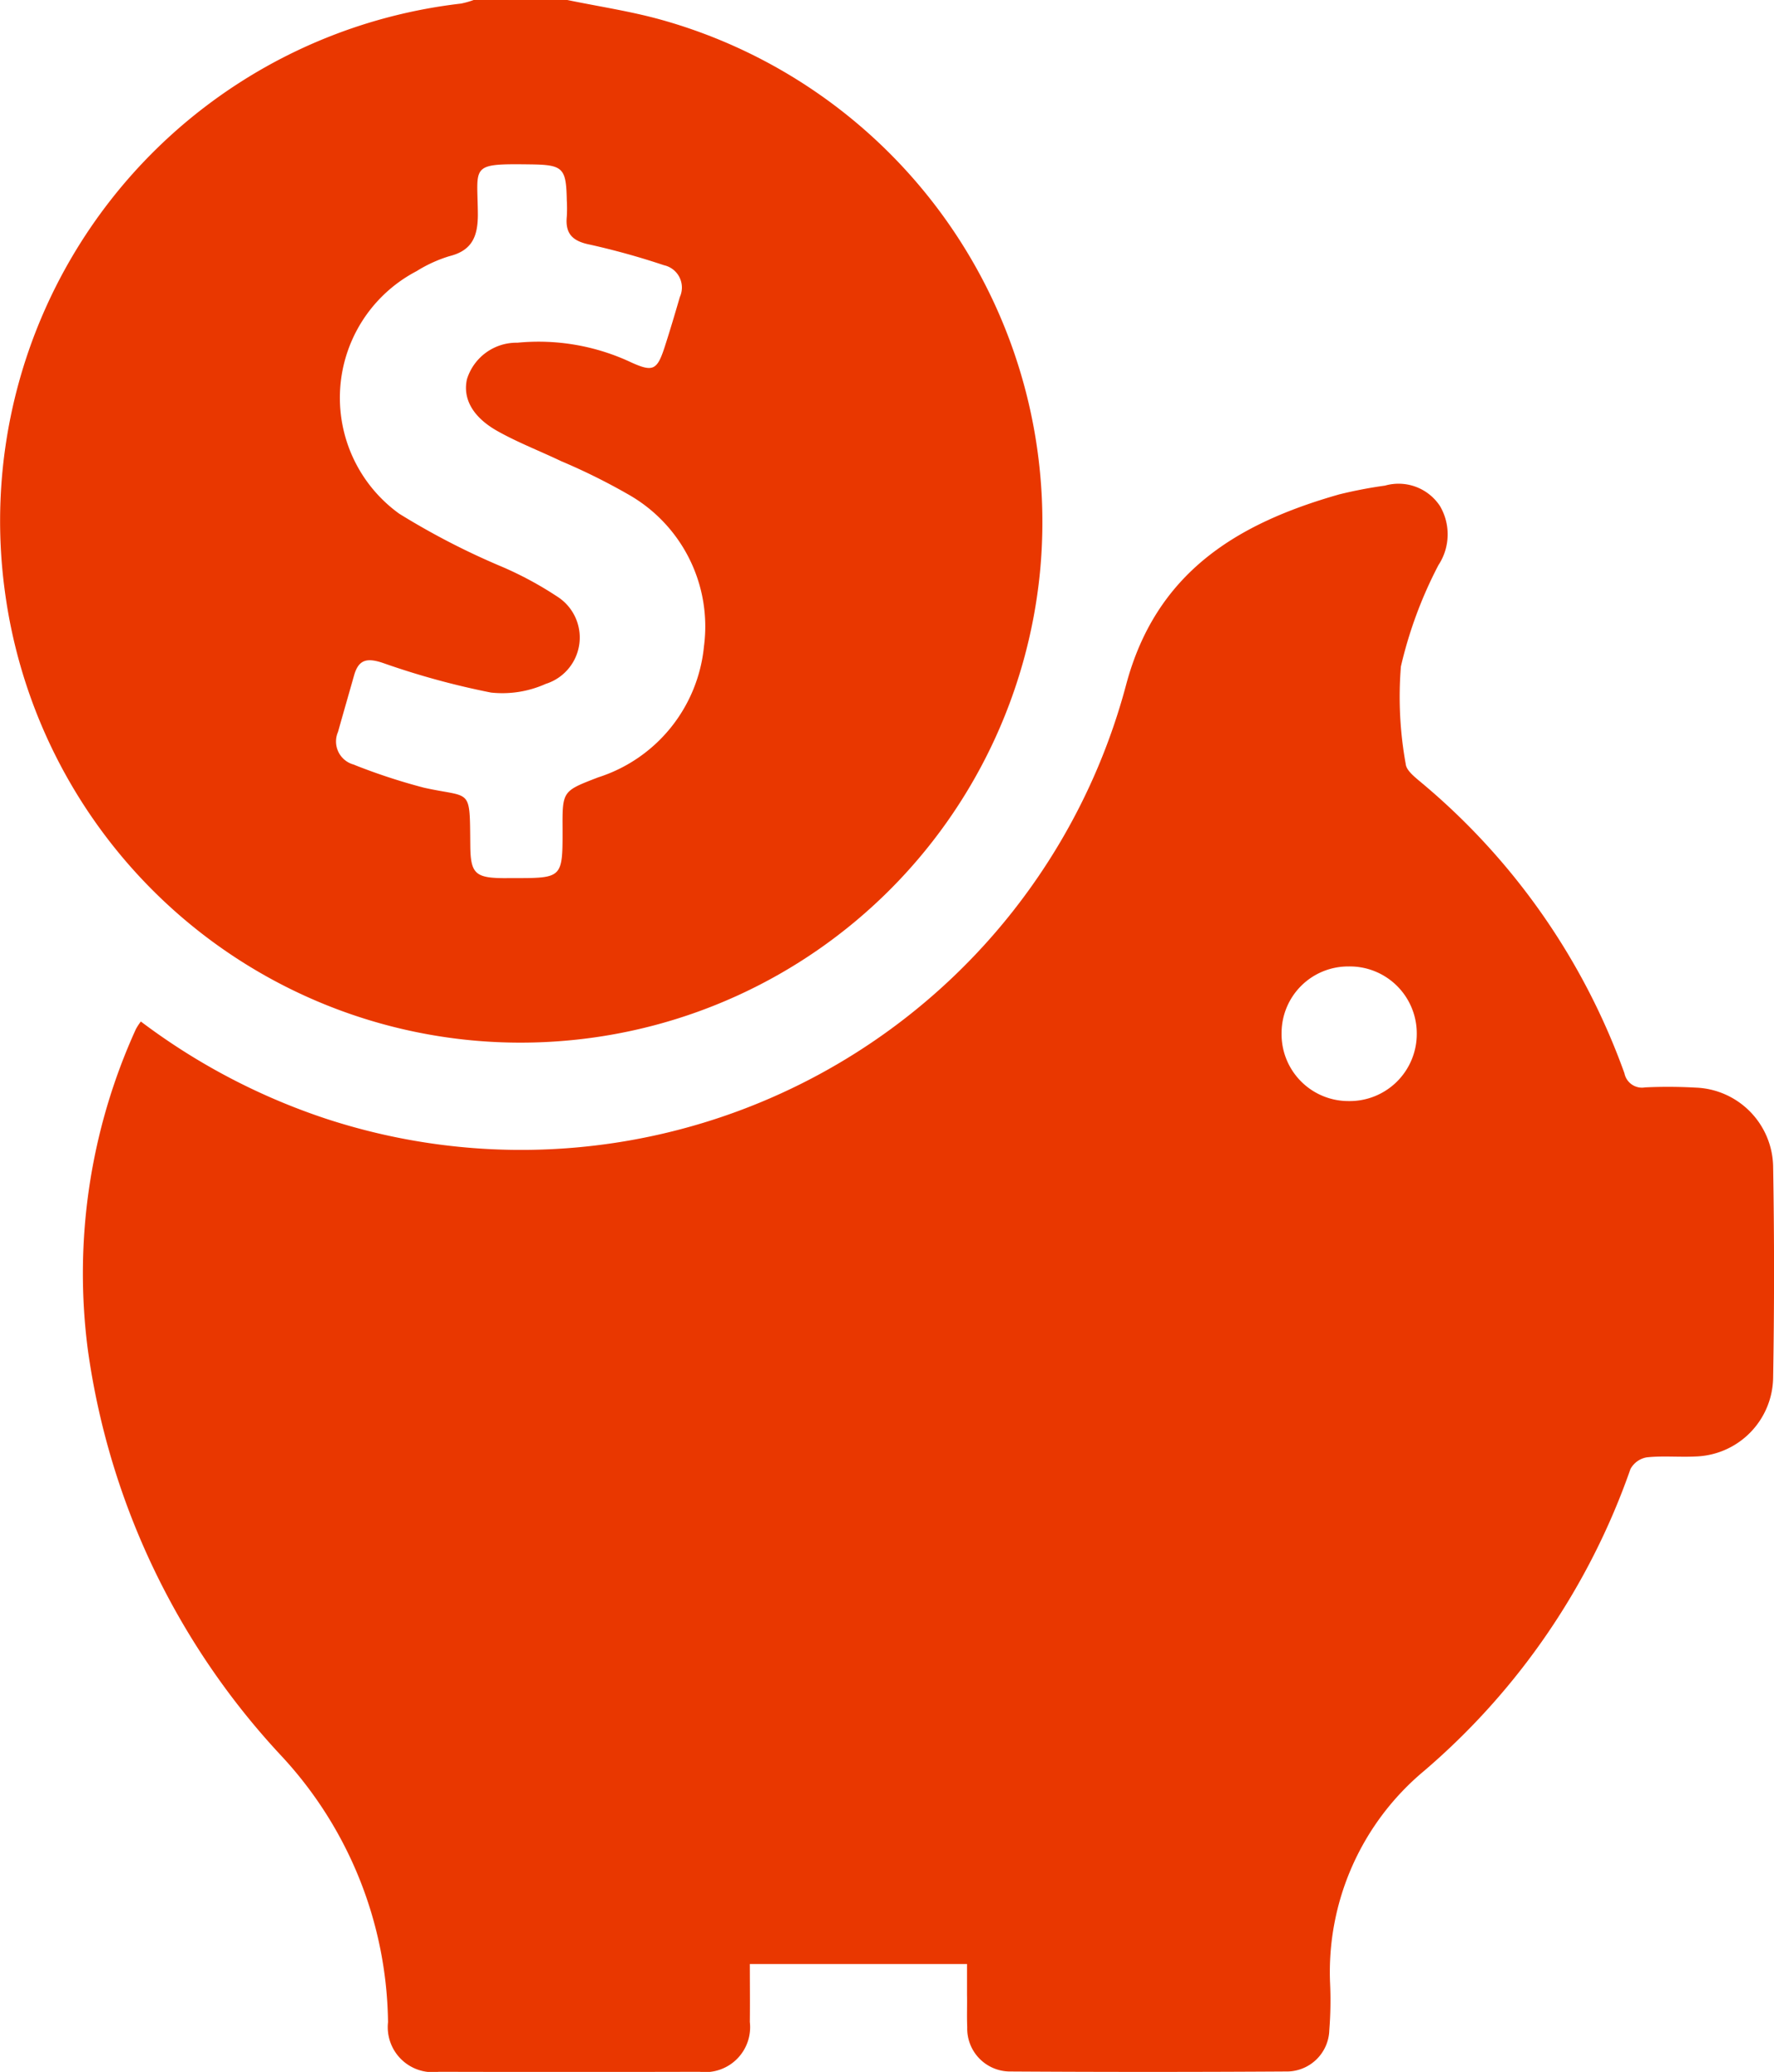
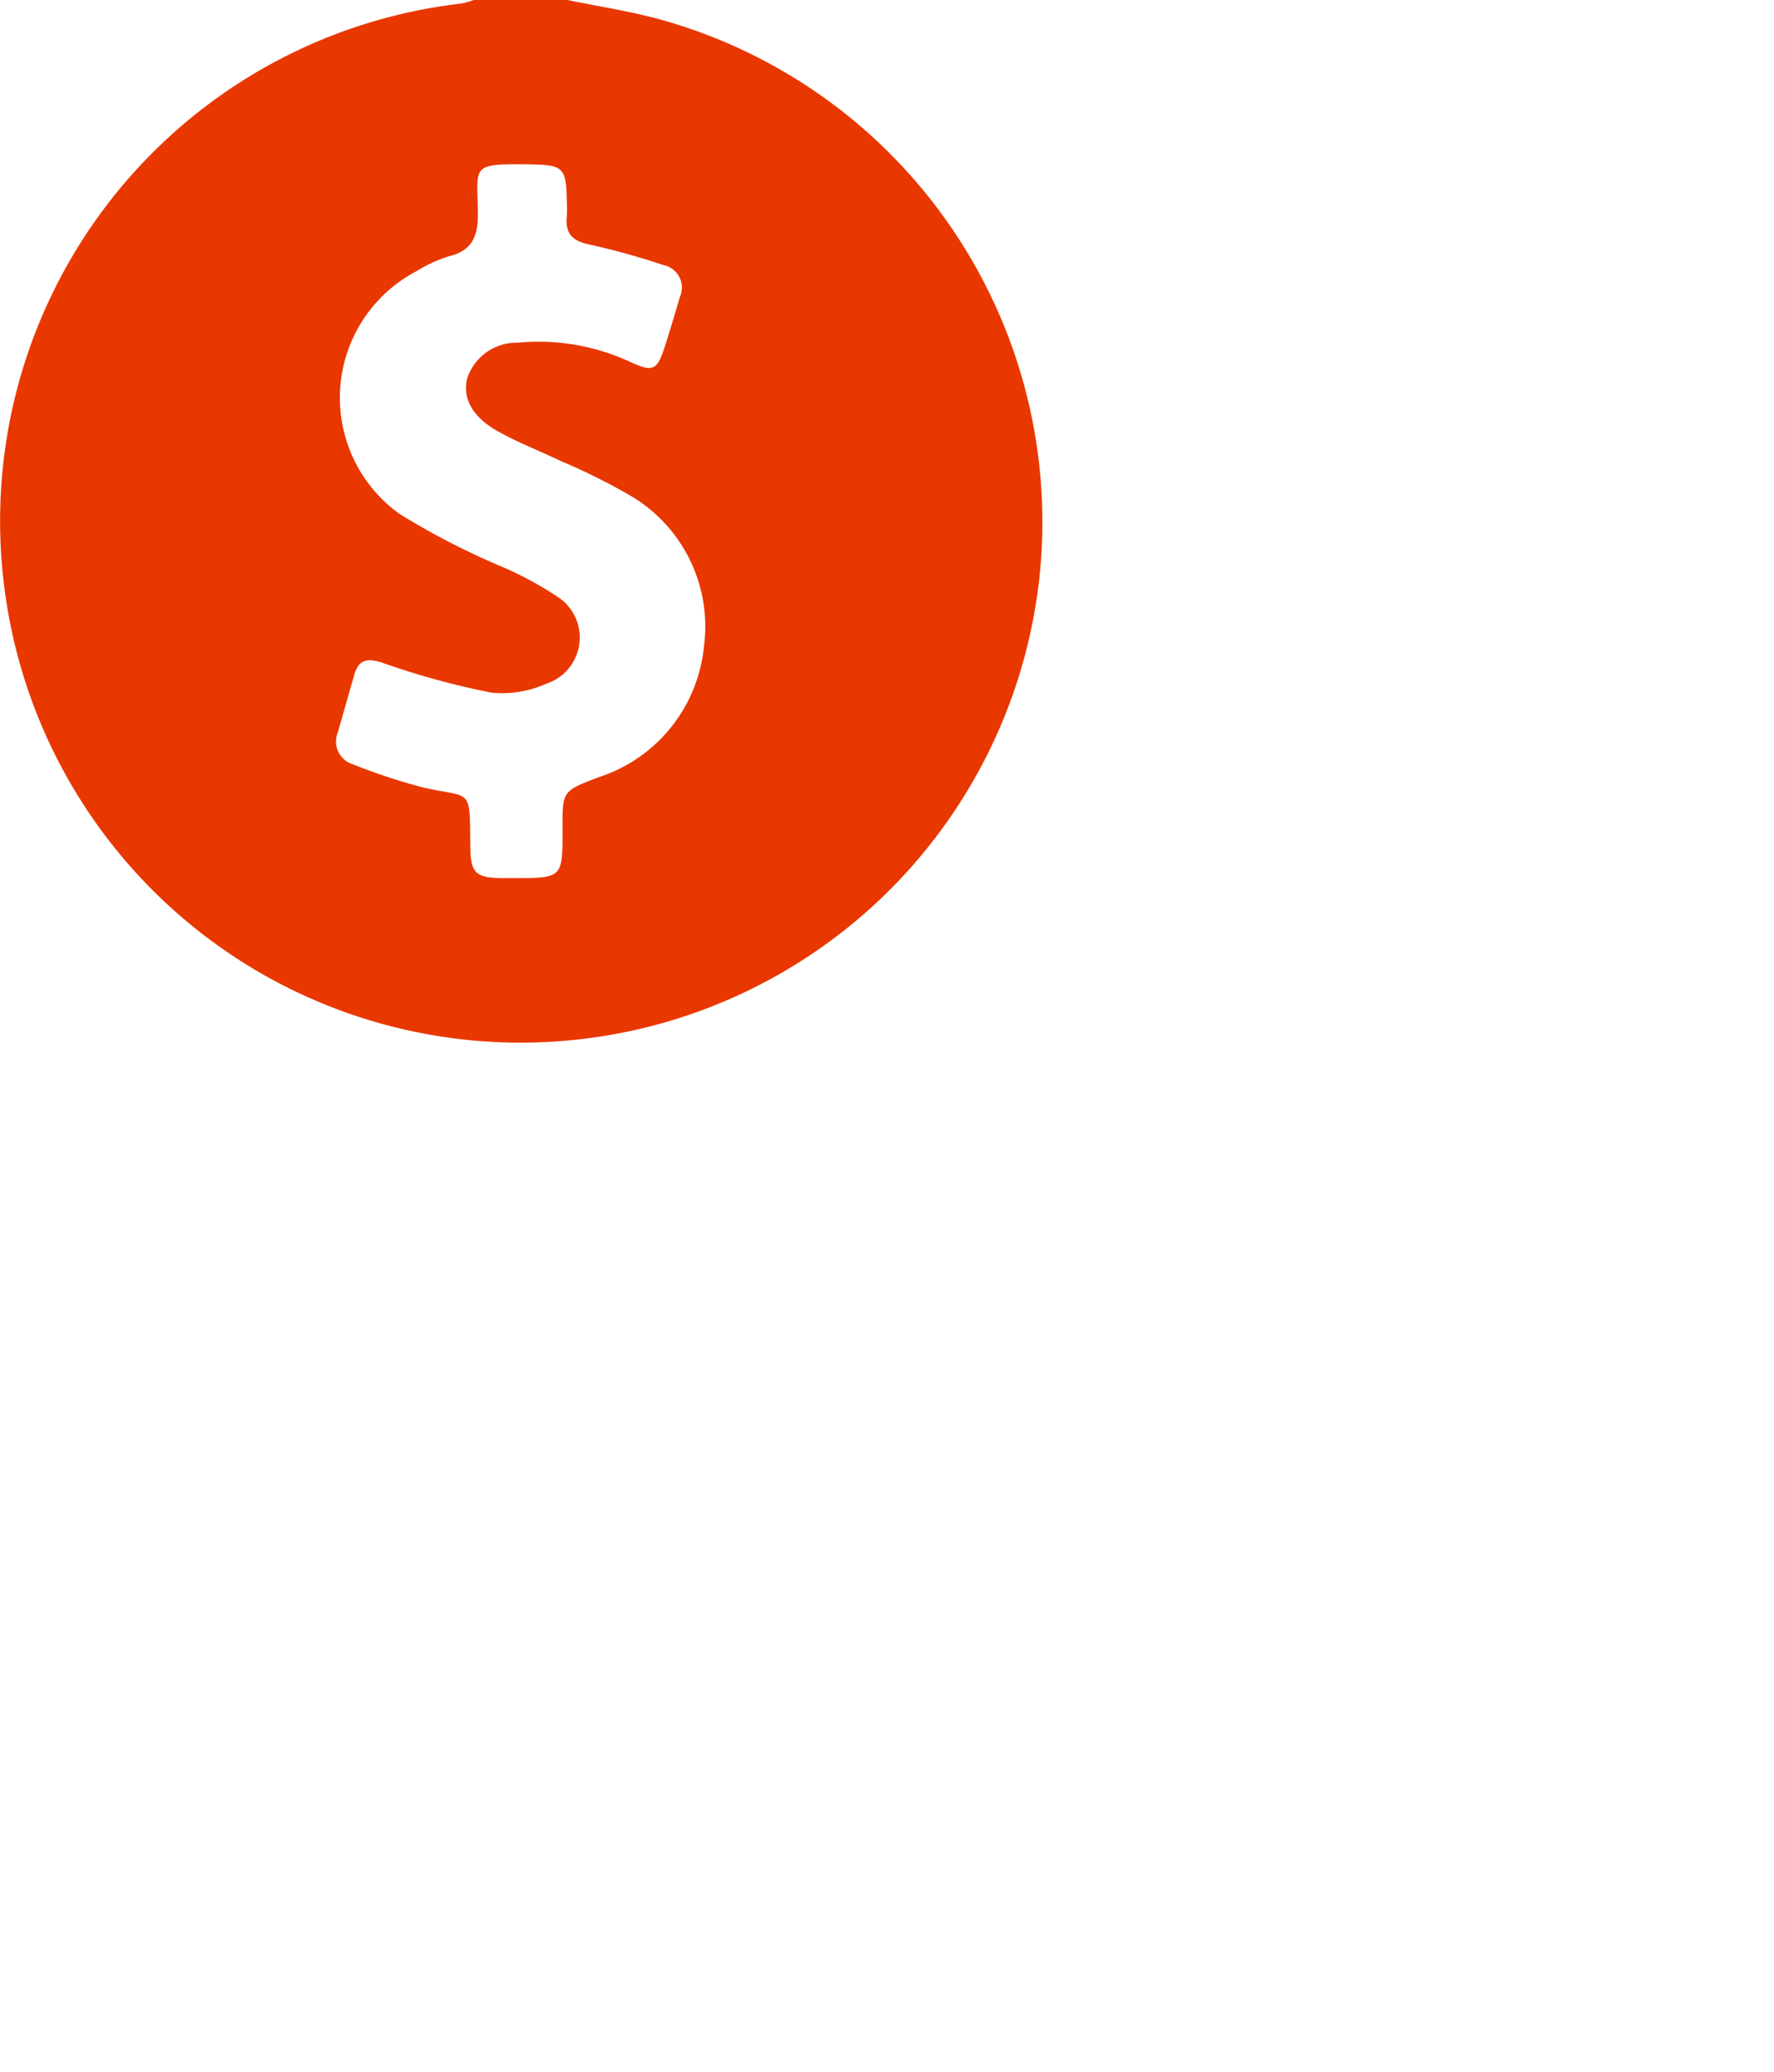
<svg xmlns="http://www.w3.org/2000/svg" width="46.56" height="54.361" viewBox="0 0 46.56 54.361">
  <g id="icon-save-box" transform="translate(1132.914 296.532)">
    <path id="Tracciato_10" data-name="Tracciato 10" d="M-1118.024-296.532c.826.171,1.666.295,2.476.522a13.684,13.684,0,0,1,9.928,14.5,13.683,13.683,0,0,1-12.451,12.283,13.655,13.655,0,0,1-14.731-11.911,13.665,13.665,0,0,1,11.987-15.3,2.307,2.307,0,0,0,.349-.1Zm-1.311,23.039c1.152,0,1.187-.033,1.186-1.186q0-.053,0-.106c-.006-1,0-.99.934-1.351a4.016,4.016,0,0,0,2.777-3.437,3.98,3.98,0,0,0-1.994-3.991,16.24,16.24,0,0,0-1.753-.868c-.557-.266-1.137-.489-1.673-.79-.659-.37-.913-.86-.8-1.361a1.36,1.36,0,0,1,1.323-.957,5.718,5.718,0,0,1,2.991.518c.569.257.677.2.873-.4.141-.436.272-.877.4-1.317a.6.6,0,0,0-.419-.835,19.485,19.485,0,0,0-1.933-.538c-.454-.089-.66-.277-.615-.737a3.672,3.672,0,0,0,0-.424c-.016-.851-.093-.935-.949-.946-1.615-.021-1.394.018-1.385,1.312,0,.566-.144.945-.743,1.095a3.593,3.593,0,0,0-.865.394,3.748,3.748,0,0,0-.456,6.364,19.376,19.376,0,0,0,2.716,1.4,9.322,9.322,0,0,1,1.437.778,1.274,1.274,0,0,1-.307,2.287,2.779,2.779,0,0,1-1.437.228,20.514,20.514,0,0,1-2.84-.778c-.419-.14-.637-.089-.755.331-.139.493-.282.984-.42,1.478a.627.627,0,0,0,.4.855,15.744,15.744,0,0,0,1.855.61c1.256.281,1.2-.034,1.216,1.514.006.734.129.853.87.859Z" fill="#e93700" />
-     <path id="Tracciato_11" data-name="Tracciato 11" d="M-1117.06-198.432a16.878,16.878,0,0,0,4.865,2.552,16.432,16.432,0,0,0,20.989-11.369c.785-2.975,2.926-4.254,5.6-5.014a11.734,11.734,0,0,1,1.2-.23,1.3,1.3,0,0,1,1.444.539,1.468,1.468,0,0,1-.042,1.547,11.178,11.178,0,0,0-.985,2.658,9.869,9.869,0,0,0,.127,2.564c.015.156.208.314.35.435a17.723,17.723,0,0,1,5.39,7.677.469.469,0,0,0,.541.369,12.88,12.88,0,0,1,1.326.006,2.111,2.111,0,0,1,2.035,2.056q.048,2.785,0,5.572a2.1,2.1,0,0,1-2.04,2.05c-.424.021-.852-.022-1.272.022a.6.6,0,0,0-.433.309,18.4,18.4,0,0,1-5.415,7.918,6.868,6.868,0,0,0-2.468,5.577,9.883,9.883,0,0,1-.02,1.219,1.118,1.118,0,0,1-1.15,1.091q-3.609.022-7.218,0a1.125,1.125,0,0,1-1.135-1.16c-.013-.282,0-.566-.006-.849,0-.262,0-.524,0-.811h-5.7c0,.469.006.995,0,1.521a1.18,1.18,0,0,1-1.319,1.307q-3.423.009-6.846,0a1.181,1.181,0,0,1-1.331-1.3,10.437,10.437,0,0,0-2.82-7.011,19.546,19.546,0,0,1-5.054-10.6,15.463,15.463,0,0,1,1.255-8.442A1.437,1.437,0,0,1-1117.06-198.432Zm31.7,2.087a1.76,1.76,0,0,0,1.787-1.77,1.757,1.757,0,0,0-1.792-1.762,1.747,1.747,0,0,0-1.756,1.741A1.754,1.754,0,0,0-1085.361-196.345Z" transform="translate(-12.157 -71.298)" fill="#e93700" />
  </g>
</svg>